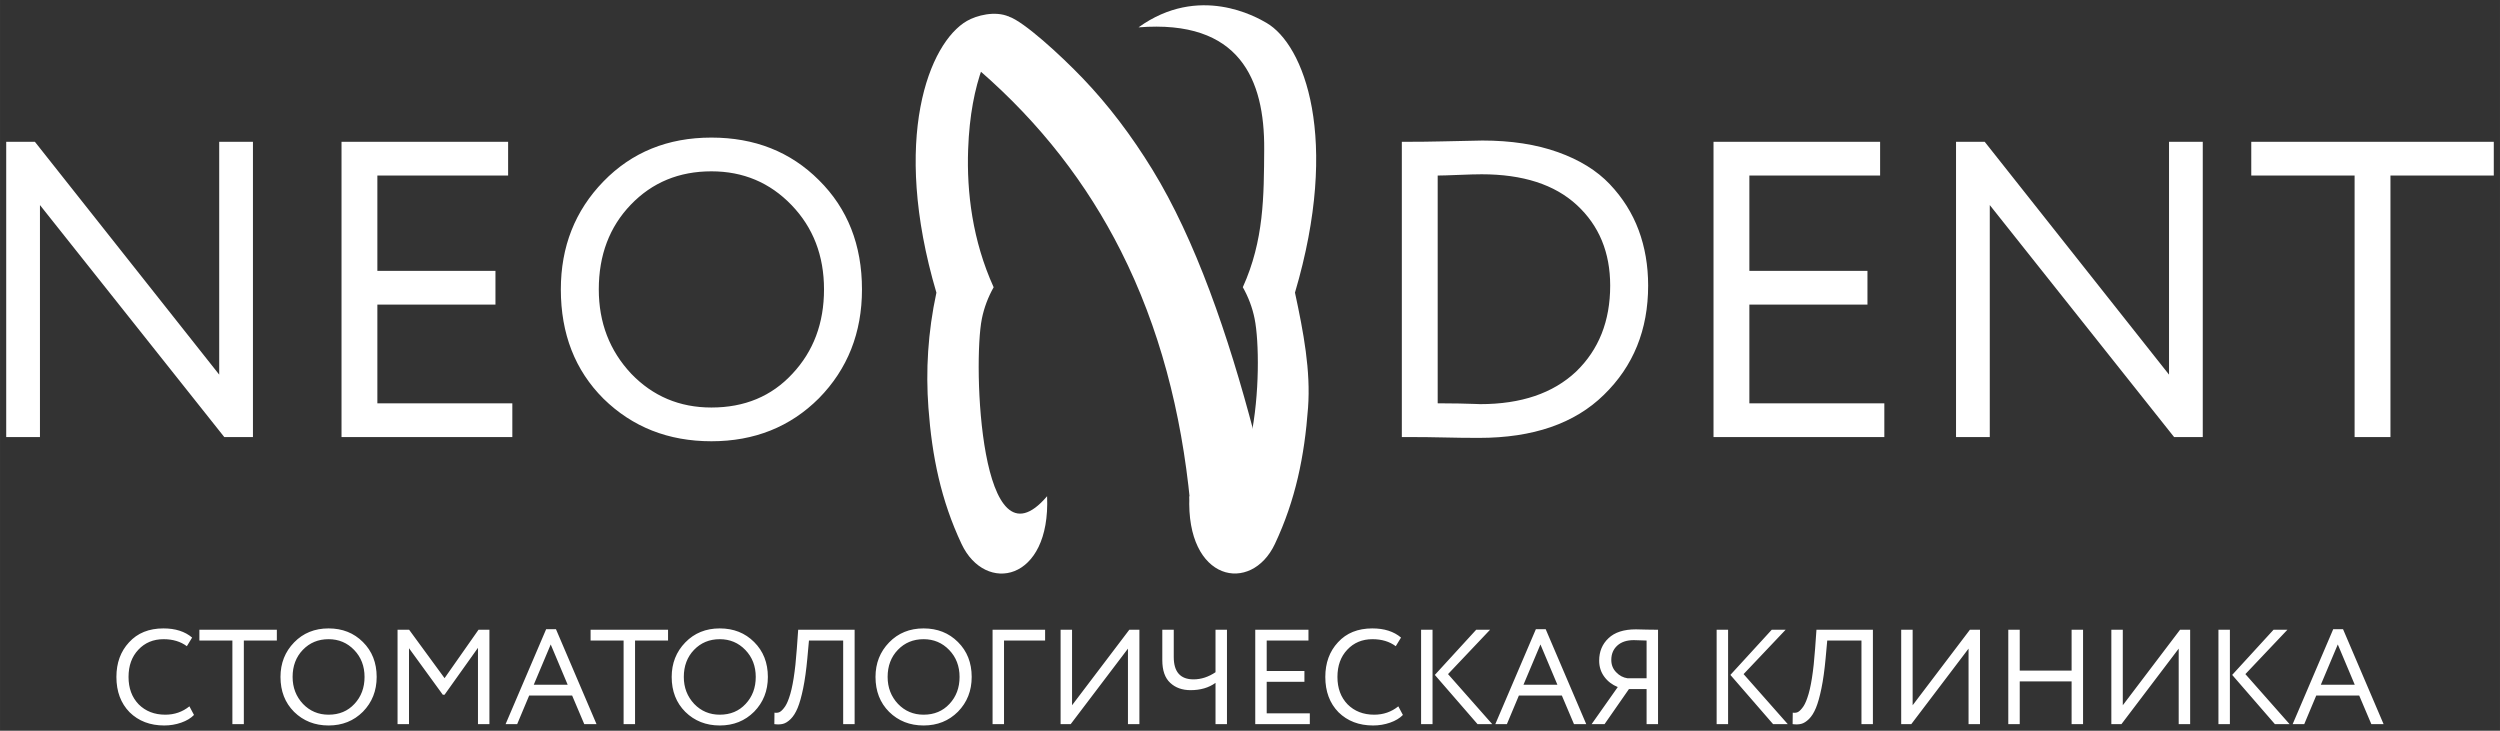
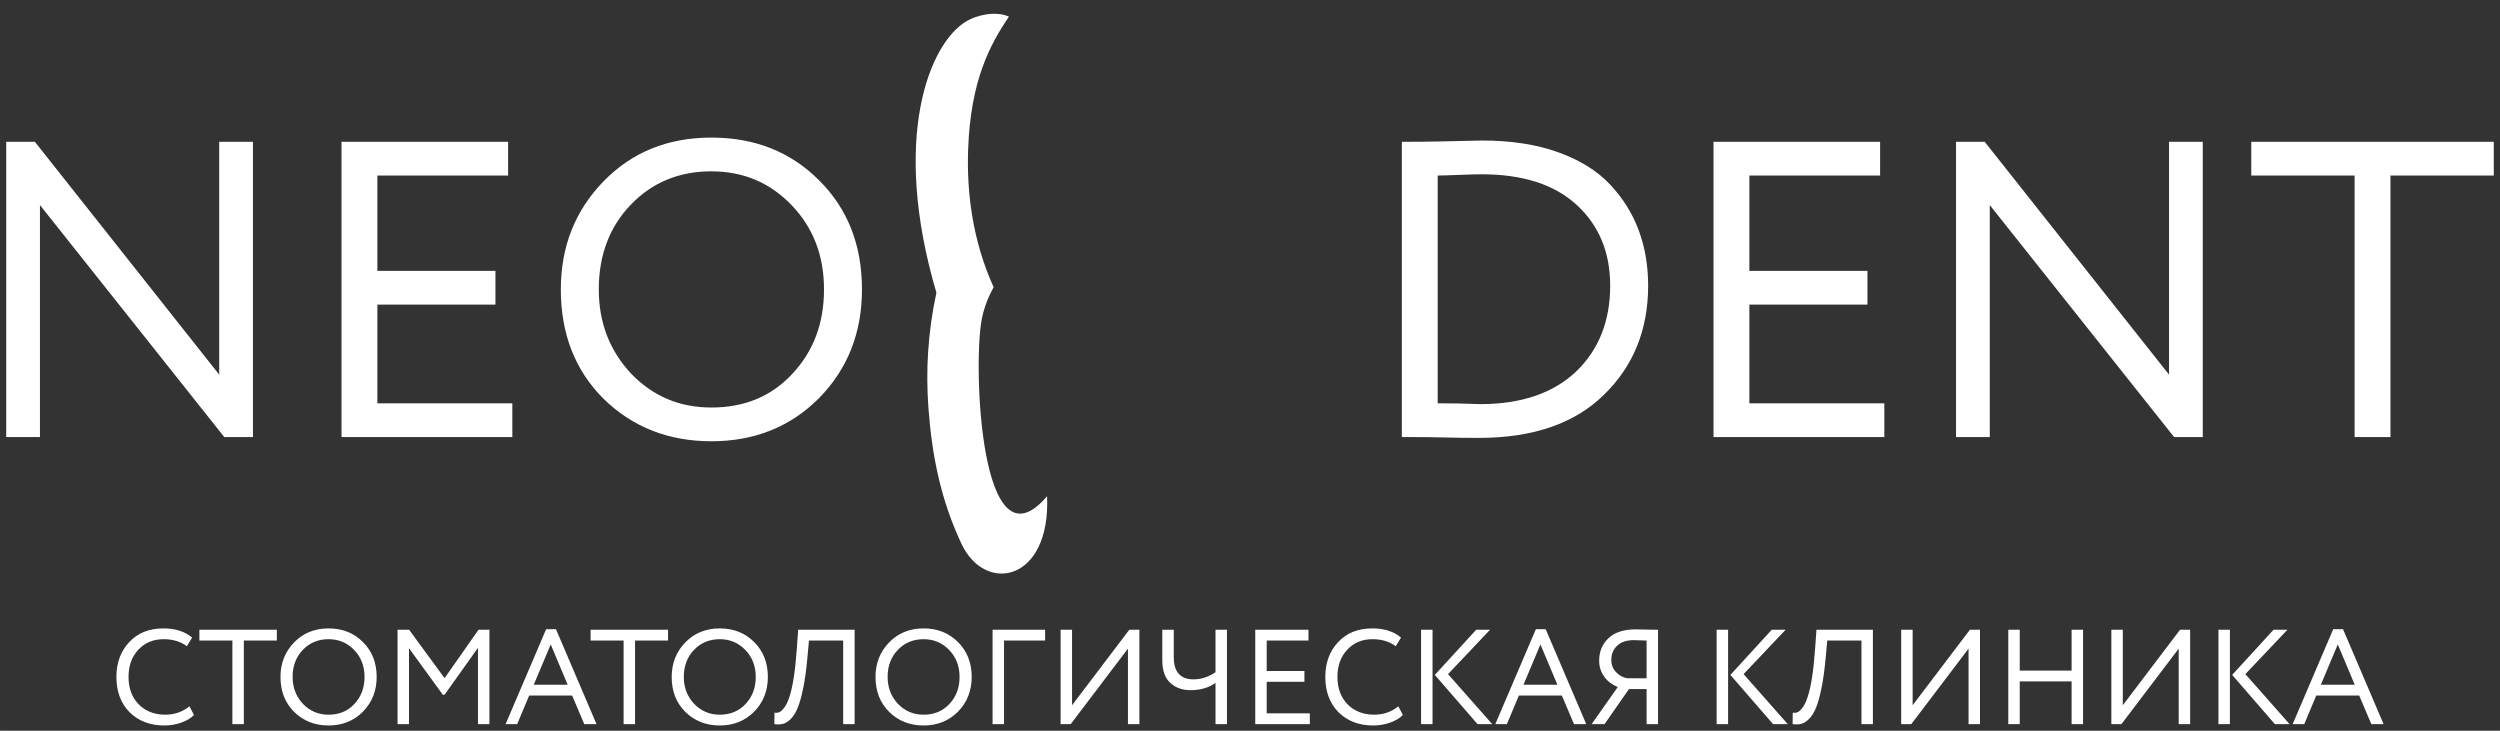
<svg xmlns="http://www.w3.org/2000/svg" xml:space="preserve" width="110.067mm" height="32.173mm" version="1.1" style="shape-rendering:geometricPrecision; text-rendering:geometricPrecision; image-rendering:optimizeQuality; fill-rule:evenodd; clip-rule:evenodd" viewBox="0 0 11006.66 3217.32">
  <rect x="0" y="0" width="11006.66" height="3217.32" fill="#333333" stroke="none" />
  <defs>
    <style type="text/css"> .fil1 {fill:white} .fil0 {fill:white;fill-rule:nonzero} </style>
  </defs>
  <g id="Слой_x0020_1">
    <g id="_1904674825968">
      <path class="fil0" d="M1113.59 624.31l0 1299.84 -126.27 0 -811.46 -1021.3 0 1021.3 -148.56 0 0 -1299.84 126.27 0 811.47 1025.02 0 -1025.02 148.55 0zm1142 1299.84l-752.04 0 0 -1299.84 733.48 0 0 148.55 -575.65 0 0 419.67 519.94 0 0 148.55 -519.94 0 0 434.52 594.21 0 0 148.55zm213.55 -649.92c0,-188.17 62.52,-346.62 187.55,-475.37 125.03,-128.74 283.49,-193.12 475.37,-193.12 190.64,0 348.48,62.52 473.51,187.55 126.27,125.03 189.4,285.35 189.4,480.94 0,190.64 -63.13,350.34 -189.4,479.08 -126.27,126.27 -284.11,189.41 -473.51,189.41 -189.41,0 -347.86,-62.52 -475.37,-187.55 -125.03,-125.03 -187.55,-285.34 -187.55,-480.94zm167.12 0c0,146.08 47.66,269.87 142.98,371.38 95.32,99.04 212.93,148.56 352.82,148.56 146.07,0 264.92,-49.52 356.52,-148.56 92.85,-99.03 139.27,-222.83 139.27,-371.38 0,-148.55 -47.66,-272.35 -142.98,-371.38 -95.32,-99.04 -212.93,-148.55 -352.81,-148.55 -142.37,0 -260.59,48.89 -354.67,146.69 -94.09,97.8 -141.13,222.21 -141.13,373.24zm3555.98 649.92l-20.42 0 0 -1299.84 22.28 0c53.23,0 105.84,-0.62 157.84,-1.85 106.46,-2.48 164.64,-3.72 174.55,-3.72 126.27,0 237.06,17.02 332.38,51.07 95.33,34.04 171.46,81.08 228.4,141.12 56.95,60.04 99.35,127.51 127.2,202.4 27.86,74.9 41.78,156.29 41.78,244.19 0,194.35 -64.99,354.67 -194.97,480.94 -128.75,126.27 -311.96,189.4 -549.65,189.4 -51.99,0 -102.75,-0.62 -152.26,-1.85 -48.28,-1.24 -103.99,-1.86 -167.13,-1.86zm330.53 -1156.86c-22.28,0 -56.01,0.93 -101.2,2.79 -45.18,1.86 -75.82,2.78 -91.91,2.78l0 1002.74c32.18,0 63.44,0.31 93.77,0.92 30.33,0.62 52.92,1.24 67.78,1.86 14.85,0.62 23.52,0.93 25.99,0.93 179.5,0 320.01,-47.66 421.52,-142.98 100.27,-96.56 150.41,-222.83 150.41,-378.81 0,-146.08 -48.9,-264.3 -146.69,-354.67 -97.8,-90.37 -237.69,-135.56 -419.67,-135.56zm1773.35 1156.86l-752.05 0 0 -1299.84 733.48 0 0 148.55 -575.64 0 0 419.67 519.94 0 0 148.55 -519.94 0 0 434.52 594.21 0 0 148.55zm1401.97 -1299.84l0 1299.84 -126.27 0 -811.47 -1021.3 0 1021.3 -148.55 0 0 -1299.84 126.27 0 811.47 1025.02 0 -1025.02 148.55 0zm668.49 148.55l-454.94 0 0 -148.55 1067.72 0 0 148.55 -454.94 0 0 1151.29 -157.84 0 0 -1151.29z" />
      <path class="fil0" d="M833.9 3109.77l20.16 37.99c-13.84,14.24 -32.62,25.52 -56.34,33.83 -23.73,8.31 -48.64,12.47 -74.73,12.47 -62.08,0 -112.89,-19.39 -152.43,-58.17 -38.75,-39.58 -58.12,-91.42 -58.12,-155.52 0,-61.74 18.58,-112.59 55.75,-152.55 37.17,-40.76 87.58,-61.14 151.24,-61.14 52.59,0 94.7,13.45 126.33,40.36l-23.13 37.99c-27.68,-20.58 -61.88,-30.87 -102.61,-30.87 -45.07,0 -82.04,15.44 -110.91,46.3 -28.86,30.47 -43.29,70.44 -43.29,119.91 0,49.46 14.82,89.63 44.48,120.49 30.44,30.48 69.59,45.71 117.43,45.71 40.33,0 75.72,-12.27 106.17,-36.8zm189.19 -289.67l-145.3 0 0 -47.49 341.02 0 0 47.49 -145.3 0 0 368.02 -50.42 0 0 -368.02zm211.74 160.27c0,-60.15 19.97,-110.81 59.9,-151.96 39.94,-41.16 90.55,-61.73 151.83,-61.73 60.89,0 111.31,19.98 151.24,59.95 40.33,39.97 60.5,91.21 60.5,153.74 0,60.94 -20.17,111.99 -60.5,153.14 -40.33,40.37 -90.74,60.55 -151.24,60.55 -60.49,0 -111.1,-19.99 -151.83,-59.95 -39.93,-39.97 -59.9,-91.22 -59.9,-153.74zm53.38 0c0,46.69 15.22,86.26 45.66,118.71 30.45,31.66 68.01,47.49 112.69,47.49 46.66,0 84.62,-15.83 113.88,-47.49 29.65,-31.65 44.48,-71.23 44.48,-118.71 0,-47.49 -15.22,-87.06 -45.67,-118.72 -30.44,-31.66 -68.01,-47.49 -112.69,-47.49 -45.47,0 -83.23,15.63 -113.28,46.9 -30.05,31.26 -45.07,71.03 -45.07,119.31zm512.43 207.75l-50.41 0 0 -415.51 51 0 155.99 213.1 149.46 -213.1 48.04 0 0 415.51 -50.42 0 0 -335.97 -147.08 206.57 -7.71 0 -148.87 -204.79 0 334.19zm476.26 0l-51.01 0 178.52 -417.88 43.3 0 178.52 417.88 -53.97 0 -53.38 -125.84 -189.2 0 -52.78 125.84zm222.41 -173.32l-74.73 -177.49 -74.73 177.49 149.46 0zm246.13 -194.7l-145.31 0 0 -47.49 341.03 0 0 47.49 -145.31 0 0 368.02 -50.41 0 0 -368.02zm211.73 160.27c0,-60.15 19.97,-110.81 59.91,-151.96 39.93,-41.16 90.54,-61.73 151.83,-61.73 60.89,0 111.3,19.98 151.24,59.95 40.33,39.97 60.49,91.21 60.49,153.74 0,60.94 -20.16,111.99 -60.49,153.14 -40.33,40.37 -90.74,60.55 -151.24,60.55 -60.5,0 -111.11,-19.99 -151.83,-59.95 -39.94,-39.97 -59.91,-91.22 -59.91,-153.74zm53.38 0c0,46.69 15.23,86.26 45.67,118.71 30.45,31.66 68.01,47.49 112.69,47.49 46.66,0 84.61,-15.83 113.87,-47.49 29.66,-31.65 44.49,-71.23 44.49,-118.71 0,-47.49 -15.23,-87.06 -45.67,-118.72 -30.45,-31.66 -68.01,-47.49 -112.69,-47.49 -45.47,0 -83.23,15.63 -113.28,46.9 -30.05,31.26 -45.08,71.03 -45.08,119.31zm752.05 207.75l-50.42 0 0 -368.02 -150.64 0 -7.12 78.35c-4.74,51.45 -10.87,95.47 -18.39,132.08 -7.51,36.6 -15.61,65.39 -24.31,86.36 -8.7,20.98 -18.88,37.2 -30.55,48.68 -11.66,11.47 -23.03,18.59 -34.1,21.36 -11.07,2.77 -23.72,3.17 -37.96,1.19l0.6 -50.45c8.3,1.18 15.42,0.49 21.35,-2.08 5.93,-2.57 12.65,-8.61 20.16,-18.1 8.31,-9.9 15.82,-24.74 22.54,-44.52 15.82,-44.32 27.28,-116.74 34.4,-217.26l5.93 -83.1 248.51 0 0 415.51zm91.93 -207.75c0,-60.15 19.96,-110.81 59.9,-151.96 39.93,-41.16 90.55,-61.73 151.83,-61.73 60.89,0 111.31,19.98 151.24,59.95 40.33,39.97 60.5,91.21 60.5,153.74 0,60.94 -20.17,111.99 -60.5,153.14 -40.33,40.37 -90.74,60.55 -151.24,60.55 -60.49,0 -111.1,-19.99 -151.83,-59.95 -39.94,-39.97 -59.9,-91.22 -59.9,-153.74zm53.38 0c0,46.69 15.22,86.26 45.66,118.71 30.45,31.66 68.01,47.49 112.69,47.49 46.66,0 84.62,-15.83 113.88,-47.49 29.65,-31.65 44.48,-71.23 44.48,-118.71 0,-47.49 -15.22,-87.06 -45.67,-118.72 -30.45,-31.66 -68.01,-47.49 -112.69,-47.49 -45.47,0 -83.23,15.63 -113.28,46.9 -30.05,31.26 -45.07,71.03 -45.07,119.31zm512.43 207.75l-50.41 0 0 -415.51 231.3 0 0 47.49 -180.89 0 0 368.02zm545.65 -332.41l-252.07 332.41 -44.48 0 0 -415.51 50.41 0 0 332.41 252.07 -332.41 44.48 0 0 415.51 -50.41 0 0 -332.41zm385.51 -83.1l50.41 0 0 415.51 -50.41 0 0 -181.63c-29.66,21.36 -66.23,32.05 -109.72,32.05 -36.78,0 -66.63,-10.69 -89.56,-32.05 -23.33,-21.37 -34.99,-54.81 -34.99,-100.32l0 -133.56 50.41 0 0 119.91c0,65.69 29.06,98.53 87.18,98.53 33.22,0 65.44,-10.48 96.68,-31.46l0 -186.98zm415.16 415.51l-240.2 0 0 -415.51 234.27 0 0 47.49 -183.86 0 0 134.15 166.07 0 0 47.49 -166.07 0 0 138.9 189.79 0 0 47.48zm389.67 -78.35l20.16 37.99c-13.84,14.24 -32.62,25.52 -56.34,33.83 -23.73,8.31 -48.64,12.47 -74.73,12.47 -62.08,0 -112.89,-19.39 -152.43,-58.17 -38.75,-39.58 -58.12,-91.42 -58.12,-155.52 0,-61.74 18.58,-112.59 55.75,-152.55 37.17,-40.76 87.58,-61.14 151.24,-61.14 52.59,0 94.7,13.45 126.33,40.36l-23.13 37.99c-27.68,-20.58 -61.88,-30.87 -102.61,-30.87 -45.07,0 -82.04,15.44 -110.91,46.3 -28.86,30.47 -43.29,70.44 -43.29,119.91 0,49.46 14.83,89.63 44.48,120.49 30.45,30.48 69.59,45.71 117.43,45.71 40.33,0 75.72,-12.27 106.17,-36.8zm342.81 -337.16l61.08 0 -185.04 195.29 194.53 220.22 -64.64 0 -188.01 -216.66 182.08 -198.85zm-192.17 415.51l-50.41 0 0 -415.51 50.41 0 0 415.51zm327.39 0l-51 0 178.52 -417.88 43.29 0 178.52 417.88 -53.97 0 -53.38 -125.84 -189.19 0 -52.79 125.84zm222.41 -173.32l-74.73 -177.49 -74.73 177.49 149.46 0zm443.04 173.32l-50.41 0 0 -154.33 -77.69 0 -107.36 154.33 -56.93 0 115.06 -163.23c-24.52,-9.9 -44.29,-25.03 -59.31,-45.41 -15.03,-20.38 -22.54,-44.03 -22.54,-70.94 0,-39.96 13.64,-72.81 40.92,-98.53 27.29,-26.12 67.62,-39.18 121,-39.18 1.58,0 18.18,0.4 49.82,1.19 15.81,0.39 31.63,0.59 47.44,0.59l0 415.51zm-134.04 -201.82l83.63 0 0 -166.2c-27.28,-1.19 -46.06,-1.78 -56.34,-1.78 -30.84,0 -55.06,8.01 -72.66,24.04 -17.59,16.03 -26.39,37.1 -26.39,63.22 0,21.36 7.12,39.37 21.35,54.01 14.24,15.04 31.04,23.94 50.41,26.71zm634.62 -213.69l61.08 0 -185.04 195.29 194.53 220.22 -64.64 0 -188.01 -216.66 182.08 -198.85zm-192.17 415.51l-50.41 0 0 -415.51 50.41 0 0 415.51zm637.58 0l-50.41 0 0 -368.02 -150.65 0 -7.12 78.35c-4.74,51.45 -10.87,95.47 -18.38,132.08 -7.52,36.6 -15.62,65.39 -24.32,86.36 -8.7,20.98 -18.88,37.2 -30.54,48.68 -11.67,11.47 -23.04,18.59 -34.11,21.36 -11.07,2.77 -23.72,3.17 -37.95,1.19l0.59 -50.45c8.3,1.18 15.42,0.49 21.35,-2.08 5.93,-2.57 12.65,-8.61 20.16,-18.1 8.31,-9.9 15.82,-24.74 22.54,-44.52 15.82,-44.32 27.28,-116.74 34.4,-217.26l5.93 -83.1 248.51 0 0 415.51zm421.1 -332.41l-252.07 332.41 -44.48 0 0 -415.51 50.41 0 0 332.41 252.07 -332.41 44.48 0 0 415.51 -50.41 0 0 -332.41zm504.13 332.41l-50.42 0 0 -188.16 -228.34 0 0 188.16 -50.41 0 0 -415.51 50.41 0 0 179.86 228.34 0 0 -179.86 50.42 0 0 415.51zm421.09 -332.41l-252.06 332.41 -44.48 0 0 -415.51 50.41 0 0 332.41 252.06 -332.41 44.49 0 0 415.51 -50.42 0 0 -332.41zm417.54 -83.1l61.09 0 -185.04 195.29 194.53 220.22 -64.65 0 -188.01 -216.66 182.08 -198.85zm-192.16 415.51l-50.41 0 0 -415.51 50.41 0 0 415.51zm327.39 0l-51.01 0 178.52 -417.88 43.3 0 178.52 417.88 -53.97 0 -53.38 -125.84 -189.2 0 -52.78 125.84zm222.41 -173.32l-74.73 -177.49 -74.73 177.49 149.46 0z" />
-       <path class="fil1" d="M5521.51 1908.82c-114.31,-436.1 -259.3,-854.77 -447.66,-1161.72 -92.23,-150.29 -193.84,-284.2 -305.35,-400.86 -100.67,-105.33 -261.92,-251.9 -326.59,-273.16 -66.56,8.42 -101.62,39.94 -118.47,70.06 -27.02,48.29 13.87,116.89 -13.16,165.19 271,234.85 475.64,501.9 624.26,796.14 169.91,336.37 266.6,708.27 305.51,1108.21l280.94 85.25 0.52 -389.11z" />
-       <path class="fil1" d="M5012.41 120.46c446.59,-35.58 555.41,230.21 553.44,536.29 -1.33,206.34 -0.71,401.42 -94.15,607.72 24.59,43.66 42.04,89.68 51.91,138.61 40.22,199.49 10.45,937.55 -287.15,781.36 -16.2,376.84 272.32,431.82 376.67,210.04 90.65,-192.68 129.97,-385.28 145.75,-599.1 12.04,-163.3 -19.72,-331.76 -57.54,-507.1 200.6,-679.23 40.3,-1092.14 -125.96,-1187.92 -42.53,-24.5 -296.18,-171.87 -562.97,20.1z" />
      <path class="fil1" d="M4441.91 73.08c-82.52,122.66 -168.77,279.4 -179.56,585.3 -6.63,187.77 18.91,400.02 112.35,606.32 -24.59,43.66 -42.04,89.68 -51.91,138.61 -40.23,199.5 -7.65,1127.98 287.15,781.36 16.19,376.84 -272.33,431.82 -376.67,210.04 -90.66,-192.68 -129.98,-385.28 -145.75,-599.09 -12.05,-163.31 -2.69,-331.77 35.13,-507.11 -200.6,-679.23 -31.9,-1100.54 134.36,-1196.32 42.53,-24.5 123.95,-45.85 184.9,-19.11z" />
    </g>
  </g>
</svg>